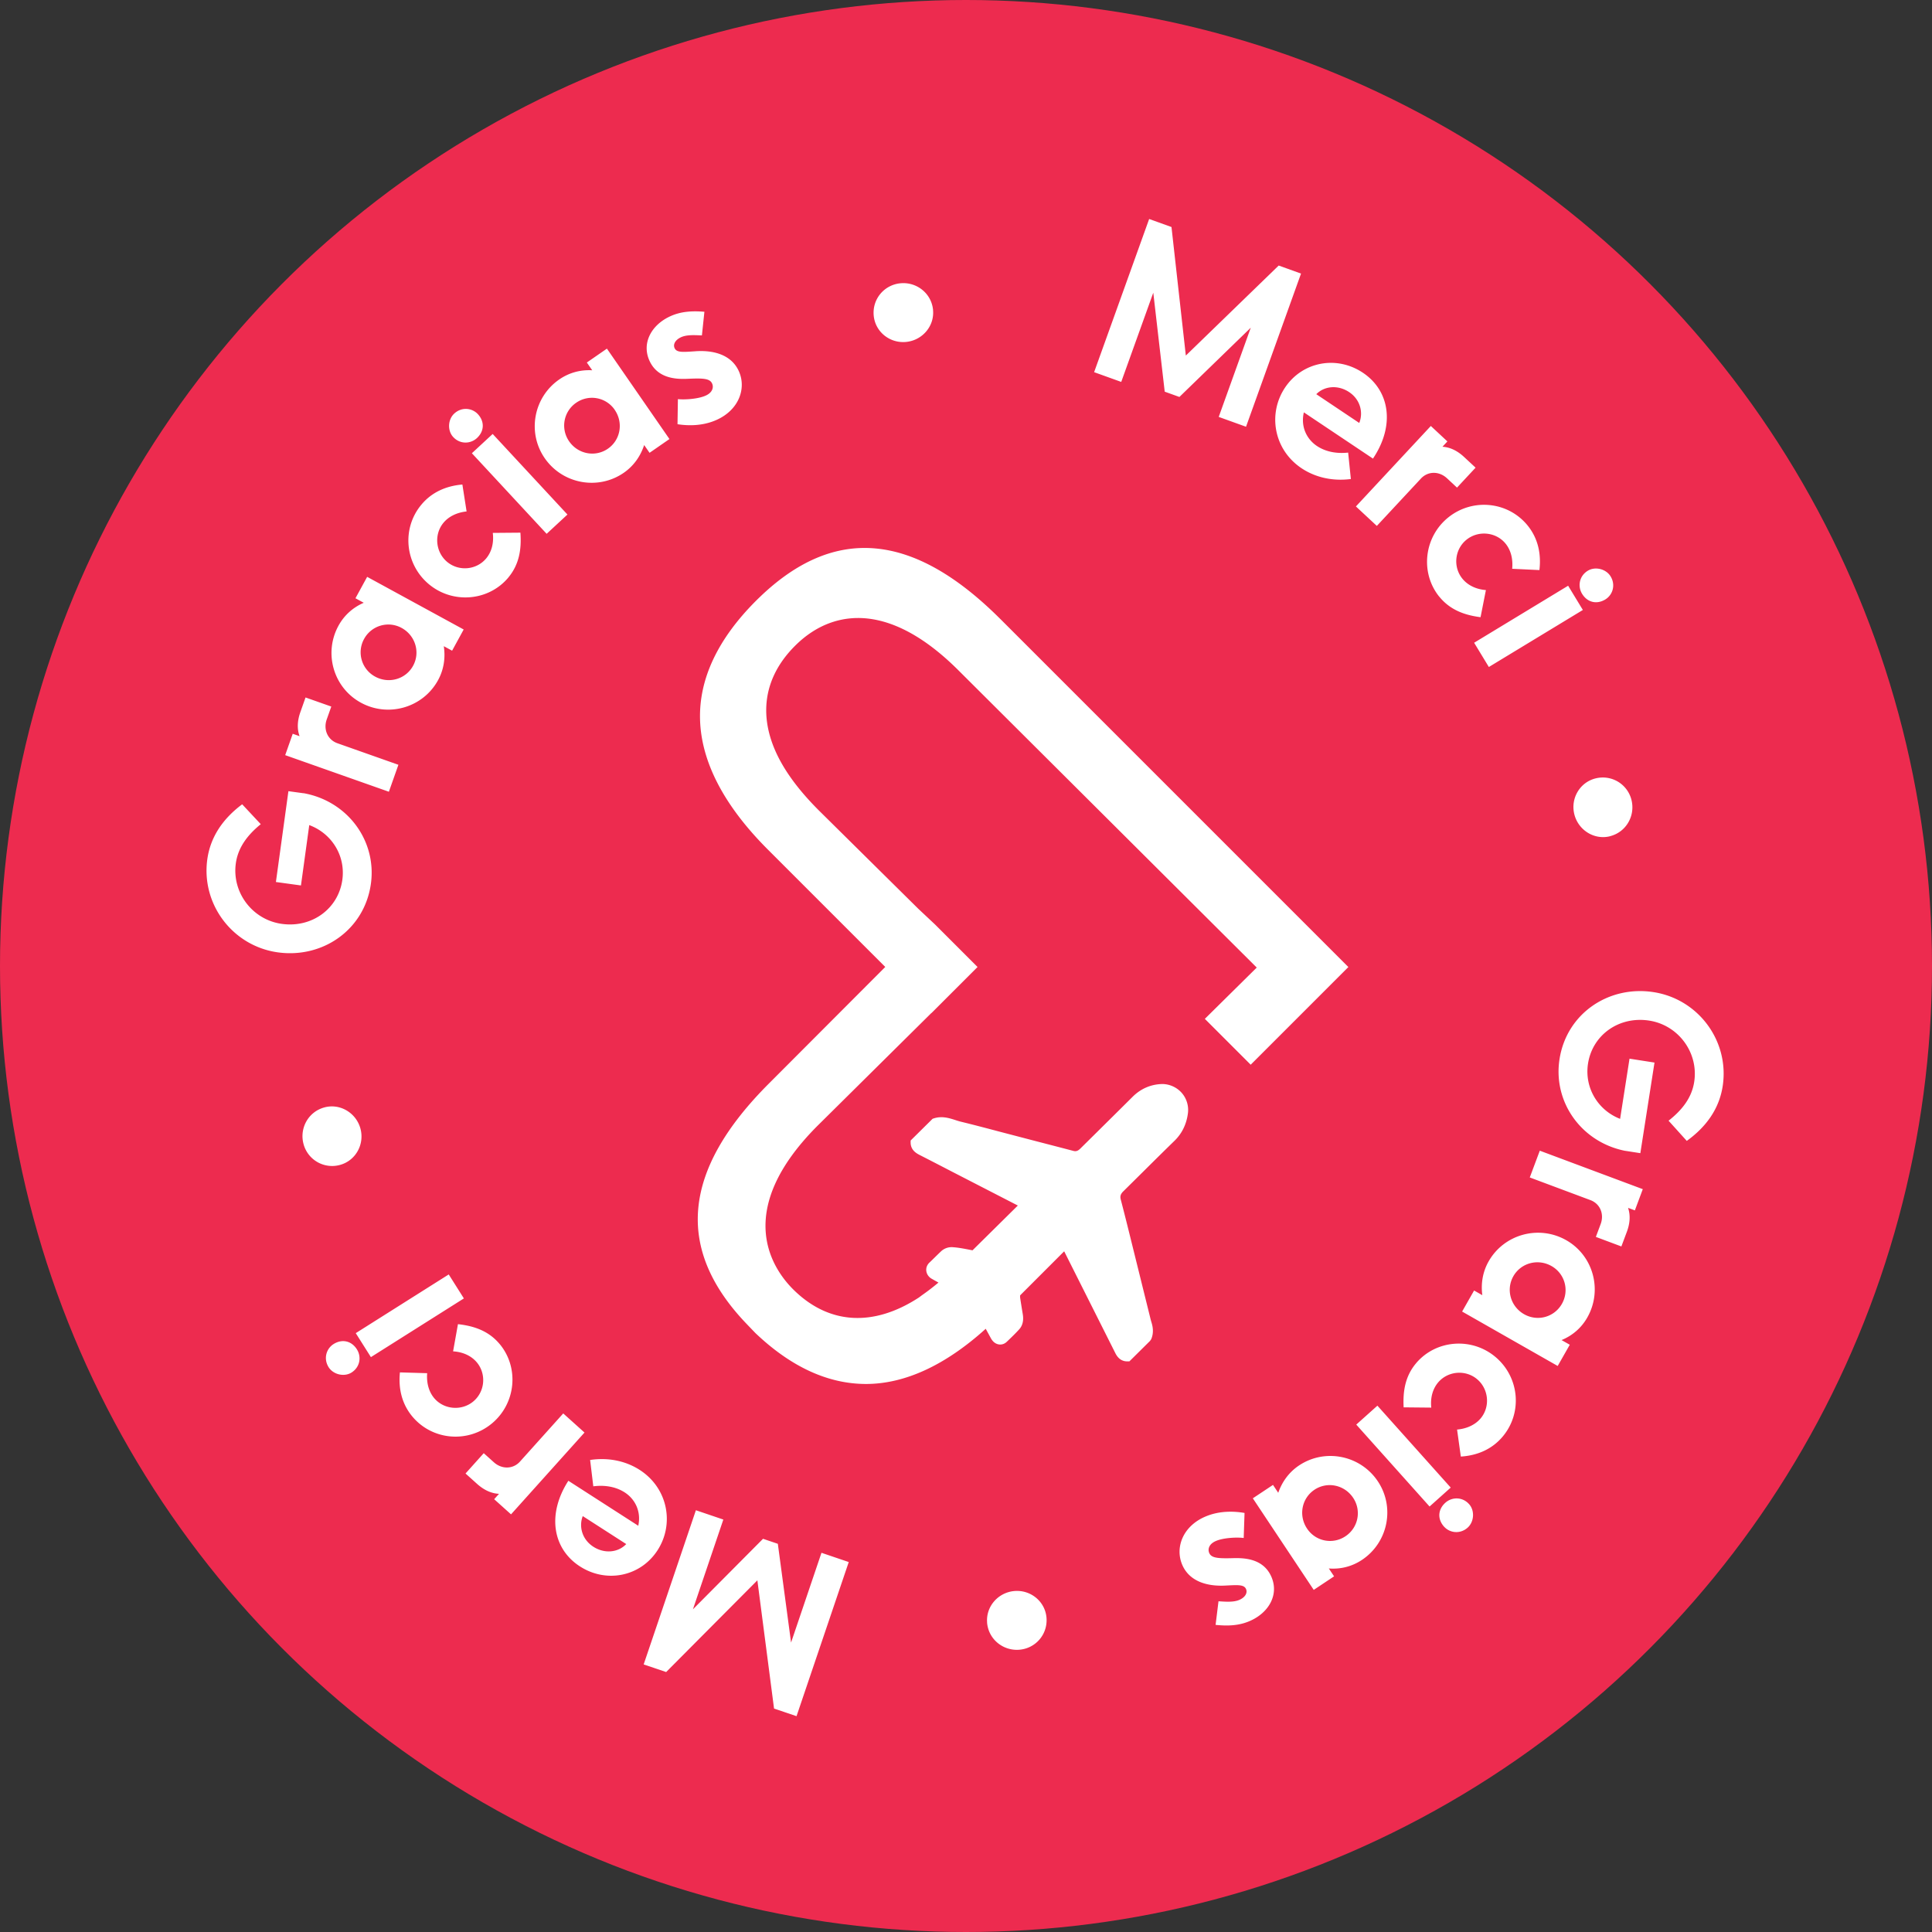
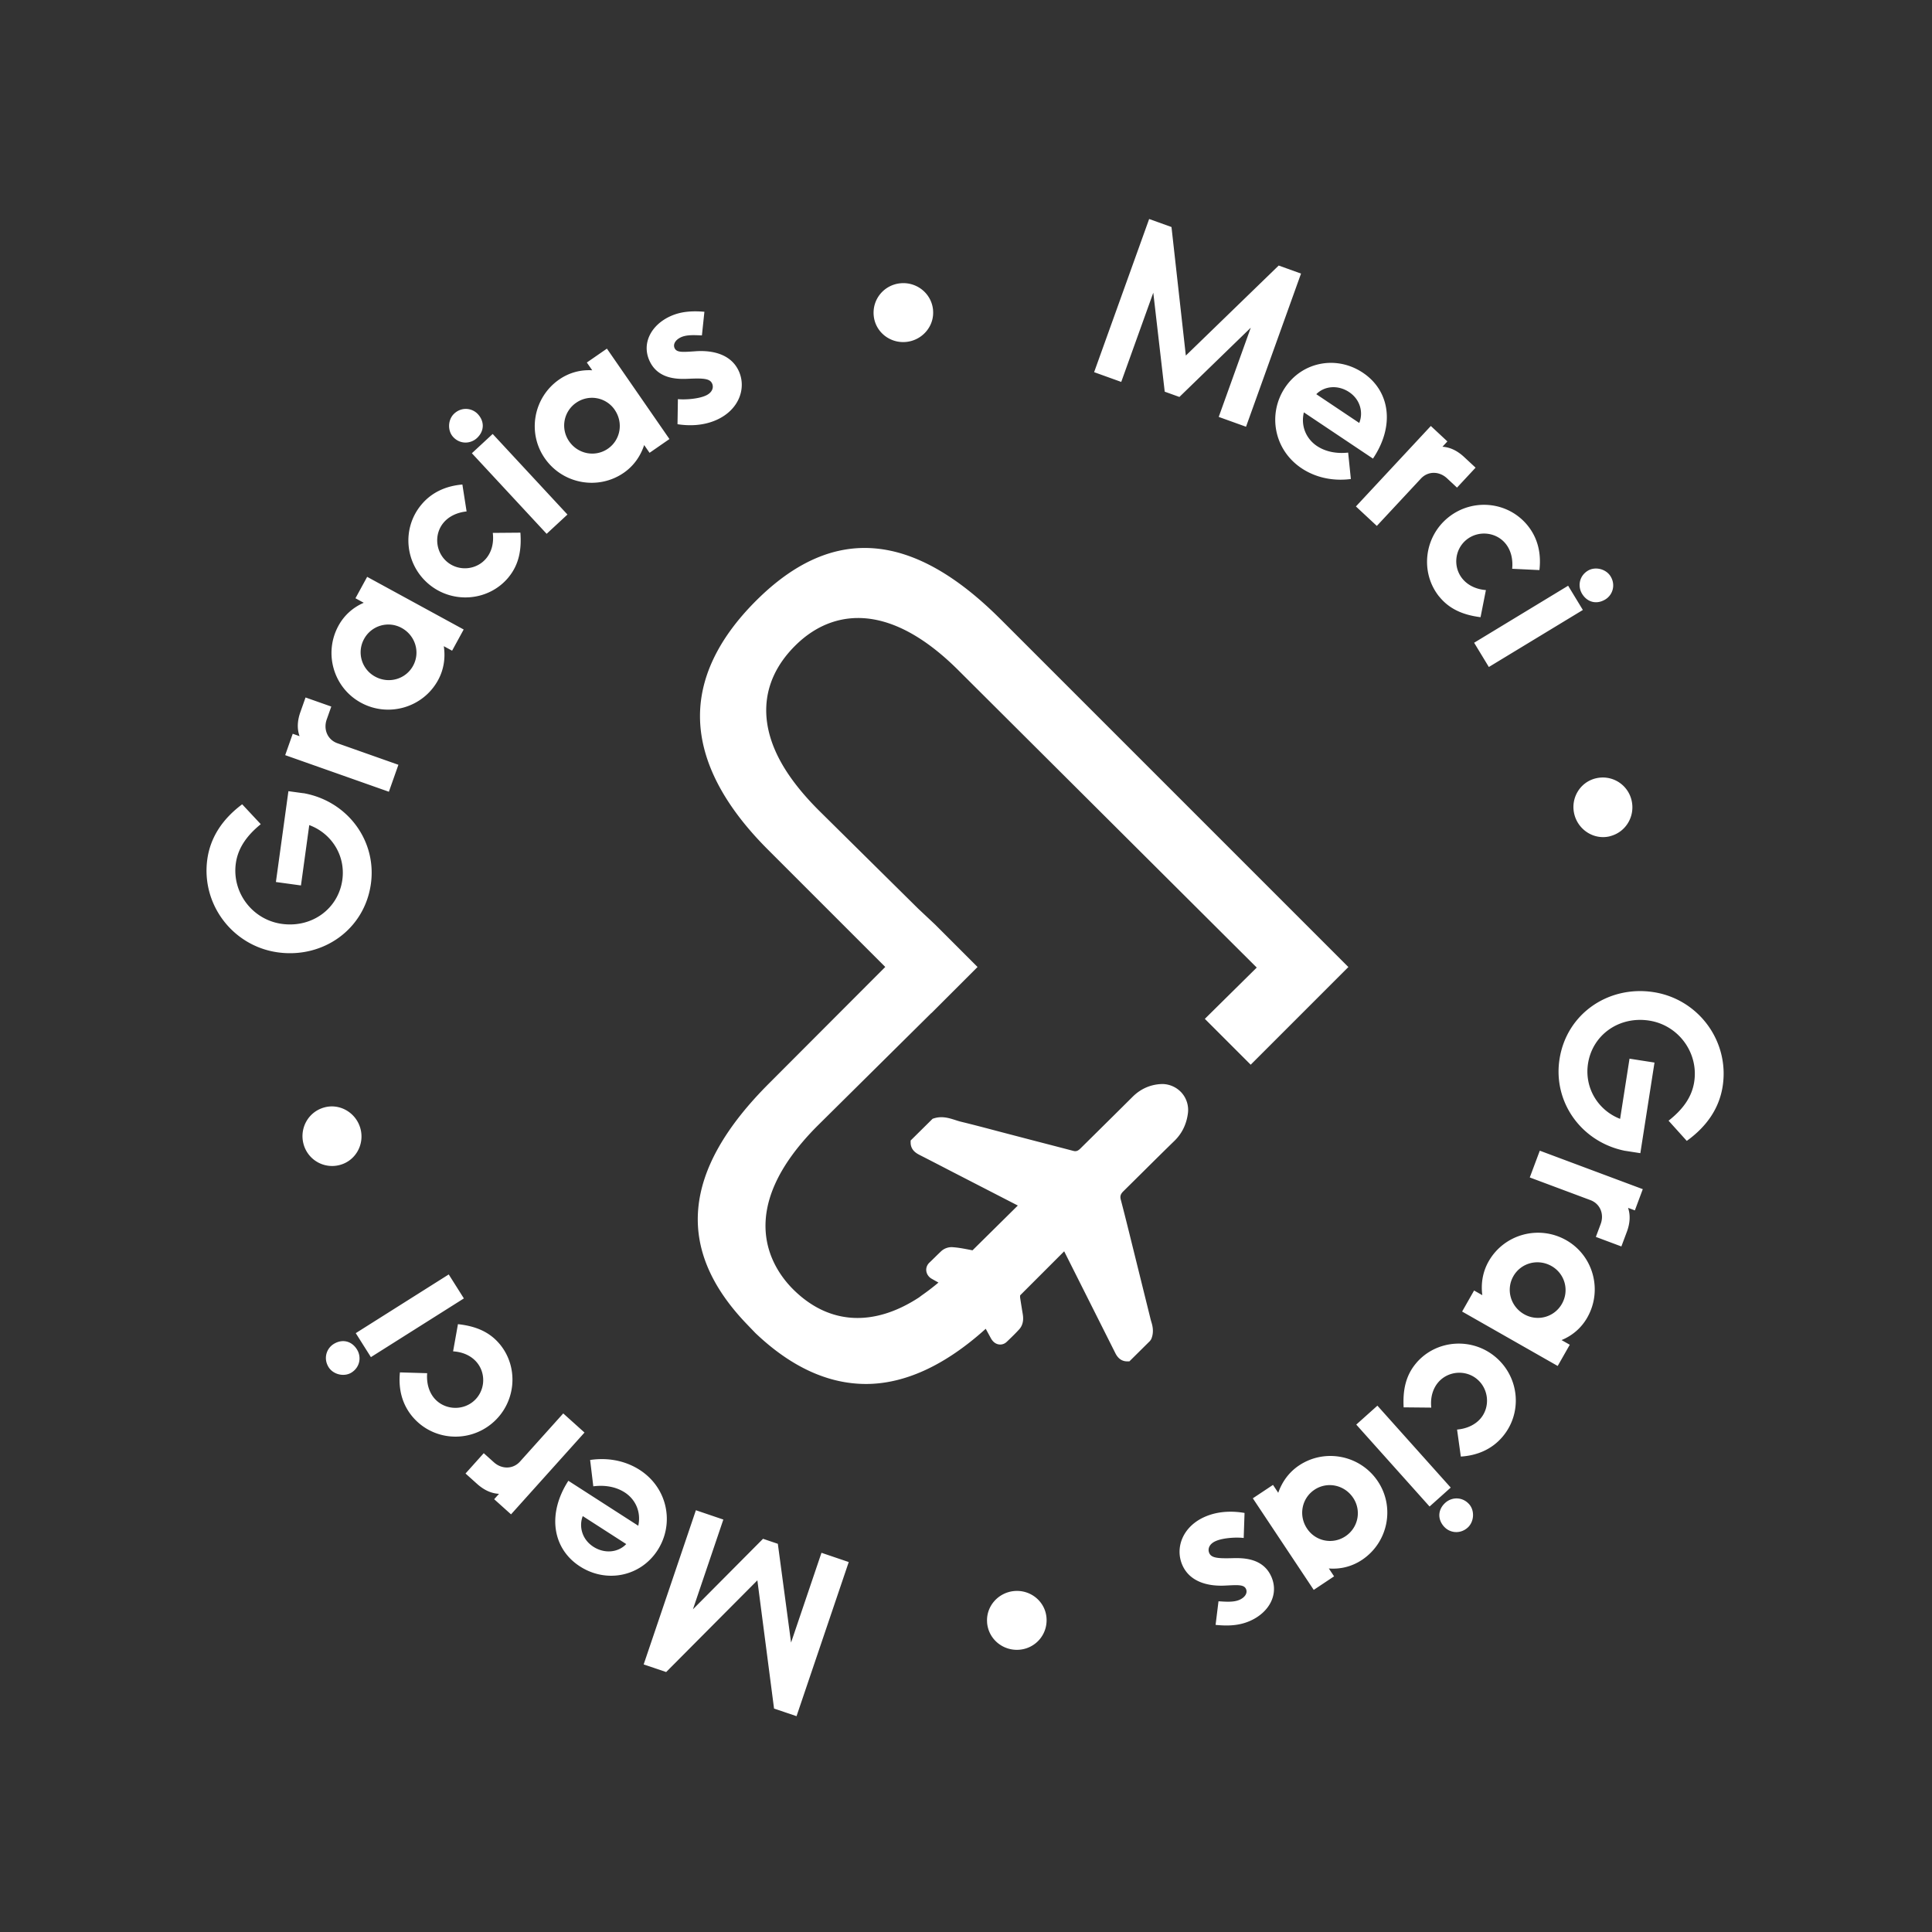
<svg xmlns="http://www.w3.org/2000/svg" id="Layer_1" viewBox="0 0 505.16 505.16">
  <rect x="0" y="0" width="505.16" height="505.16" fill="#333333" stroke="none" />
-   <circle cx="252.58" cy="252.58" r="252.58" fill="#ed2b4f" />
  <path d="M325.8 111.58l-7.14-2.57 8.38-23.33-18.66 18.11-3.84-1.38-2.99-25.88-8.38 23.33-7.09-2.55 14.39-40.05 5.84 2.1 3.75 33.61 24.28-23.54 5.84 2.1-14.38 40.05zm15.12-3.76c-.9 3.83.82 7.05 3.4 8.78 2.68 1.79 5.79 2 8.18 1.74l.71 6.91c-5.38.69-9.81-.75-12.91-2.83-7.26-4.86-8.87-14.24-4.3-21.08 4.54-6.79 13.49-8.48 20.37-3.87 6.98 4.67 8.48 13.7 2.62 22.44l-18.07-12.09zm14.48 2.77c1.09-2.66.33-6.08-2.63-8.06-2.87-1.92-6.42-1.67-8.6.54l11.23 7.52zm25.56 16.9l-2.61-2.43c-2.02-1.88-4.95-1.94-6.83.08L360 137.51l-5.47-5.09 19.59-21.04 4.33 4.04-1.29 1.39c2.08.13 3.99 1.12 5.67 2.69l2.99 2.78-4.86 5.22zm-4.66 28.5c-5.03-6.28-3.96-15.61 2.41-20.72 6.37-5.1 15.68-4.16 20.78 2.21 2.62 3.28 3.53 7.26 3.02 11.58l-7.12-.34c.26-2.71-.43-4.96-1.69-6.53-2.48-3.1-7.13-3.57-10.23-1.09s-3.61 7.09-1.12 10.18c1.26 1.57 3.33 2.78 6.17 3.01l-1.4 7.09c-4.19-.54-8.01-1.91-10.82-5.41zm12.99 18.41l-3.85-6.34 24.58-14.91 3.85 6.34-24.58 14.91zm30.45-17.66c-2.26 1.37-4.71.77-6.08-1.49-1.19-1.97-.74-4.66 1.52-6.03 1.92-1.16 4.76-.47 5.95 1.5 1.37 2.26.53 4.86-1.39 6.02zm1.21 61.92c-4.13 1.02-8.28-1.62-9.31-5.75s1.42-8.35 5.55-9.38c4.24-1.05 8.38 1.53 9.4 5.66s-1.41 8.41-5.65 9.46zm4.02 82.26c-11.46-2.26-18.96-12.74-17.2-23.99 1.87-11.99 12.92-19.34 24.62-17.51 11.76 1.84 19.87 12.88 18.03 24.64-.91 5.79-4.2 10.52-9.38 14.25l-4.76-5.28c3.52-2.77 6.06-5.98 6.7-10.13 1.19-7.61-4.08-14.84-11.75-16.04-7.9-1.23-14.84 3.73-16.01 11.23-.99 6.36 2.63 12.23 8.39 14.46l2.46-15.74 6.53 1.02-3.7 23.69-3.92-.61zm-7.7 22.49l1.25-3.34c.97-2.59-.1-5.32-2.69-6.28l-15.84-5.92 2.62-7 26.93 10.06-2.07 5.55-1.78-.66c.67 1.97.49 4.11-.32 6.27l-1.43 3.82-6.68-2.5zm-34.97 19.52l3.13-5.5 2.15 1.22c-.38-2.93.04-6 1.66-8.85 4.04-7.1 13.14-9.59 20.29-5.52 7.1 4.04 9.54 13.11 5.5 20.21-1.59 2.8-3.97 4.76-6.73 5.9l2.15 1.22-3.16 5.55-24.99-14.23zm16.21.7c3.5 1.99 7.89.79 9.88-2.71s.79-7.89-2.71-9.88c-3.55-2.02-7.99-.84-9.98 2.65-1.99 3.5-.74 7.92 2.81 9.94zm-28.17 12.72c5.25-6.1 14.62-6.76 20.81-1.43 6.19 5.33 6.97 14.65 1.64 20.84-2.74 3.18-6.49 4.81-10.83 5.09l-.98-7.06c2.71-.24 4.79-1.34 6.11-2.86 2.59-3.01 2.2-7.67-.81-10.26s-7.63-2.24-10.22.76c-1.31 1.53-2.12 3.79-1.83 6.62l-7.22-.07c-.23-4.22.41-8.23 3.33-11.62zm-15.72 16.14l5.53-4.95 19.17 21.42-5.53 4.95-19.17-21.42zm22.95 26.68c-1.76-1.97-1.62-4.49.35-6.25 1.71-1.53 4.45-1.59 6.21.38 1.5 1.67 1.33 4.59-.38 6.13-1.97 1.76-4.68 1.41-6.17-.26zm-49.99-7.41l5.27-3.5 1.37 2.06c.98-2.79 2.73-5.34 5.46-7.16 6.8-4.52 16.05-2.66 20.6 4.19 4.52 6.8 2.63 16-4.17 20.52-2.68 1.78-5.68 2.47-8.66 2.24l1.37 2.06-5.32 3.54-15.92-23.94zm14.17 7.91a7.21 7.21 0 0 0 10.04 2.02 7.22 7.22 0 0 0 2.02-10.05c-2.26-3.4-6.76-4.35-10.11-2.12-3.35 2.23-4.22 6.74-1.96 10.14zm-23.91 25.19l.76-6.17c1.8.1 3.9.31 5.48-.38 1.42-.62 2.18-1.76 1.72-2.82-.53-1.21-2.16-1.07-5.23-.92-4.7.29-9.5-.94-11.43-5.37-1.95-4.48.07-10.06 5.92-12.61 3.85-1.68 7.78-1.44 10.35-1l-.22 6.55c-1.66-.22-5.25-.1-7.3.8-1.79.78-2.15 2.13-1.71 3.13.55 1.27 2.14 1.45 5.98 1.35 2.6-.07 8.07-.19 10.27 4.87 2.02 4.64-.63 9.37-5.63 11.55-2.79 1.22-5.68 1.35-8.96 1.02zm-59.74-.64c-.33-4.24 2.97-7.9 7.21-8.22s8 2.79 8.32 7.03c.33 4.36-2.9 8.01-7.15 8.33s-8.06-2.78-8.39-7.14zm-76.16-29.34l7.19 2.44-7.95 23.47 18.33-18.44 3.87 1.31 3.46 25.82 7.95-23.47 7.13 2.42-13.65 40.3-5.88-1.99-4.36-33.53-23.85 23.98-5.88-1.99 13.65-40.3zm-15.05 4.05c.83-3.84-.94-7.04-3.55-8.71-2.71-1.74-5.82-1.9-8.21-1.59l-.83-6.89c5.36-.79 9.82.57 12.96 2.6 7.35 4.73 9.13 14.08 4.68 20.99-4.42 6.87-13.34 8.72-20.3 4.24-7.06-4.54-8.72-13.54-3.03-22.39l18.28 11.76zm-14.52-2.51c-1.04 2.68-.22 6.08 2.78 8.01 2.9 1.87 6.45 1.55 8.59-.7l-11.36-7.31zm-25.88-16.45l2.65 2.38c2.05 1.84 4.99 1.85 6.83-.2l11.3-12.58 5.56 5-19.21 21.39-4.41-3.96 1.27-1.41c-2.08-.09-4.01-1.05-5.72-2.58l-3.04-2.73 4.76-5.31zm4.16-28.54c5.15 6.19 4.25 15.54-2.03 20.76-6.28 5.22-15.59 4.44-20.82-1.83-2.68-3.23-3.67-7.2-3.23-11.52l7.12.21c-.21 2.72.53 4.95 1.81 6.49 2.54 3.05 7.2 3.44 10.25.9s3.47-7.15.94-10.2c-1.29-1.55-3.38-2.72-6.22-2.9l1.27-7.11c4.2.47 8.04 1.76 10.91 5.21zm-43.44.01c2.24-1.41 4.7-.86 6.11 1.38 1.23 1.95.83 4.65-1.41 6.06-1.9 1.2-4.75.55-5.98-1.39-1.41-2.24-.61-4.85 1.28-6.05zm30.12-18.21l3.96 6.27-24.31 15.35-3.96-6.27 24.31-15.35zm-32.49-43.68c4.11-1.1 8.31 1.46 9.41 5.57 1.1 4.11-1.27 8.38-5.38 9.48a7.734 7.734 0 0 1-9.51-5.49c-1.1-4.11 1.25-8.43 5.48-9.56zm-5.5-82.16c11.5 2.05 19.19 12.39 17.64 23.67-1.66 12.02-12.56 19.57-24.3 17.96-11.79-1.62-20.1-12.52-18.48-24.31.8-5.81 4.01-10.59 9.12-14.41l4.86 5.2c-3.47 2.83-5.95 6.09-6.52 10.25-1.05 7.63 4.35 14.76 12.04 15.82 7.92 1.09 14.77-4 15.81-11.52.88-6.38-2.85-12.17-8.65-14.31l-2.17 15.78-6.55-.9 3.27-23.75 3.93.54zm7.28-22.64l-1.19 3.36c-.92 2.6.2 5.31 2.8 6.23l15.94 5.63-2.49 7.05-27.11-9.57 1.97-5.59 1.79.63c-.71-1.96-.57-4.1.2-6.27l1.36-3.85 6.72 2.37zm34.62-20.16l-3.03 5.55-2.17-1.18c.44 2.92.07 6-1.5 8.88-3.91 7.17-12.96 9.83-20.18 5.89-7.17-3.91-9.78-12.93-5.87-20.1 1.54-2.83 3.88-4.83 6.62-6.02l-2.17-1.18 3.06-5.6 25.24 13.77zm-16.22-.4a7.217 7.217 0 0 0-9.83 2.89 7.217 7.217 0 0 0 2.89 9.83c3.58 1.96 8 .7 9.93-2.83 1.93-3.53.59-7.93-2.99-9.89zm27.93-13.22c-5.14 6.2-14.5 7.02-20.78 1.81-6.28-5.22-7.23-14.52-2.01-20.8 2.68-3.23 6.4-4.92 10.74-5.29l1.1 7.04c-2.71.29-4.77 1.42-6.05 2.97-2.53 3.05-2.06 7.71.99 10.24s7.67 2.11 10.2-.95c1.29-1.55 2.05-3.83 1.71-6.65l7.22-.06c.31 4.22-.26 8.23-3.12 11.68zm-8.01-42.69c1.8 1.94 1.71 4.46-.23 6.26-1.69 1.56-4.42 1.67-6.21-.27-1.53-1.64-1.42-4.57.27-6.13 1.94-1.8 4.65-1.49 6.18.15zm23.43 26.26l-5.44 5.04-19.55-21.07 5.44-5.04 19.55 21.07zm26.67-19.74l-5.2 3.6-1.41-2.03c-.93 2.81-2.64 5.39-5.33 7.25-6.71 4.64-15.99 2.95-20.67-3.81-4.64-6.71-2.92-15.95 3.8-20.59 2.65-1.83 5.63-2.57 8.62-2.4l-1.41-2.03 5.25-3.63 16.35 23.64zm-14.31-7.65a7.216 7.216 0 0 0-10.08-1.84 7.216 7.216 0 0 0-1.84 10.08c2.32 3.36 6.83 4.22 10.14 1.93 3.31-2.29 4.09-6.82 1.77-10.17zm23.45-25.63l-.65 6.18c-1.8-.06-3.9-.24-5.47.48-1.41.65-2.15 1.8-1.67 2.85.55 1.2 2.18 1.03 5.25.83 4.7-.38 9.52.77 11.53 5.16 2.03 4.44.11 10.06-5.69 12.72-3.82 1.75-7.75 1.58-10.33 1.18l.1-6.56c1.67.19 5.25 0 7.29-.93 1.78-.81 2.11-2.17 1.65-3.16-.57-1.25-2.16-1.41-6-1.24-2.6.12-8.06.34-10.36-4.68-2.11-4.6.45-9.38 5.42-11.65 2.77-1.27 5.66-1.45 8.94-1.18zm59.78-.46c.4 4.24-2.83 7.95-7.06 8.35-4.24.4-8.05-2.64-8.45-6.88-.41-4.35 2.76-8.06 7-8.46s8.11 2.64 8.52 6.99zm17.62 80.82c-22.74-22.74-43.34-24.61-62.96-5.72-.33.32-.65.63-.97.95-9.96 9.97-14.88 20.38-14.61 30.96.29 11.12 6.26 22.6 17.77 34.1l30.66 30.66-30.42 30.48c-22.74 22.74-24.61 43.34-5.72 62.97l2.19 2.28c9.25 8.8 18.9 13.28 28.87 13.31 10.19 0 20.73-4.85 31.35-14.43l1.32 2.42c.2.37.42.67.67.92.99 1 2.49 1.04 3.49.08l.43-.41c.98-.94 1.96-1.89 2.87-2.9 1.32-1.48.99-3.39.89-4.02-.23-1.37-.45-2.74-.66-4.11-.04-.26-.04-.51 0-.74l11.5-11.5 13.39 26.65c.7 1.4 1.73 2.12 3.07 2.13h.59l5.4-5.35.3-.44c.77-1.77.39-3.44.04-4.54-.16-.52-.28-1.04-.41-1.57l-4.76-19.22c-.92-3.73-1.85-7.47-2.82-11.18-.23-.88-.05-1.45.64-2.14l4.91-4.86c2.81-2.79 5.62-5.58 8.46-8.34 2-1.94 3.19-4.39 3.55-7.26.24-1.91-.35-3.84-1.6-5.28a6.871 6.871 0 0 0-5.05-2.34c-2.81.04-5.55 1.08-7.82 3.34-3.15 3.14-6.32 6.27-9.48 9.4l-4.22 4.17c-.7.68-1.21.72-1.77.58-3.35-.88-6.71-1.75-10.07-2.62l-9.45-2.47c-3.28-.87-6.57-1.74-9.87-2.54-.49-.12-.97-.27-1.45-.43-1.66-.53-3.54-1.13-5.66-.45l-.32.1-5.75 5.69v.61c.06 2 1.62 2.79 2.45 3.22 2.75 1.4 5.49 2.82 8.23 4.24l17.35 8.93-11.84 11.7c-.09 0-.18-.02-.27-.04l-.76-.15c-1.31-.25-2.67-.51-4.07-.61a4.04 4.04 0 0 0-3.14 1.08c-.54.51-1.07 1.03-1.6 1.55-.47.46-.94.93-1.42 1.38-.63.59-.93 1.39-.83 2.19.1.83.62 1.6 1.4 2.04.59.34 1.18.67 1.78 1a59.568 59.568 0 0 1-4.34 3.33l-.76.57c-12 7.83-23.7 7.06-32.93-2.16-5.46-5.46-15.75-20.57 6.45-42.78l29.72-29.43.02.02 12.06-12.06-11.1-11.1-4.4-4.13-26.02-25.73c-3.17-3.17-5.83-6.32-7.89-9.37-8.34-12.28-7.74-24.23 1.68-33.64 5.81-5.81 12.88-8.23 20.43-6.94 7.16 1.22 14.68 5.72 22.35 13.39l77.95 77.67-13.57 13.41 11.99 11.99 25.54-25.54-90.99-90.99z" fill="#fff" />
</svg>